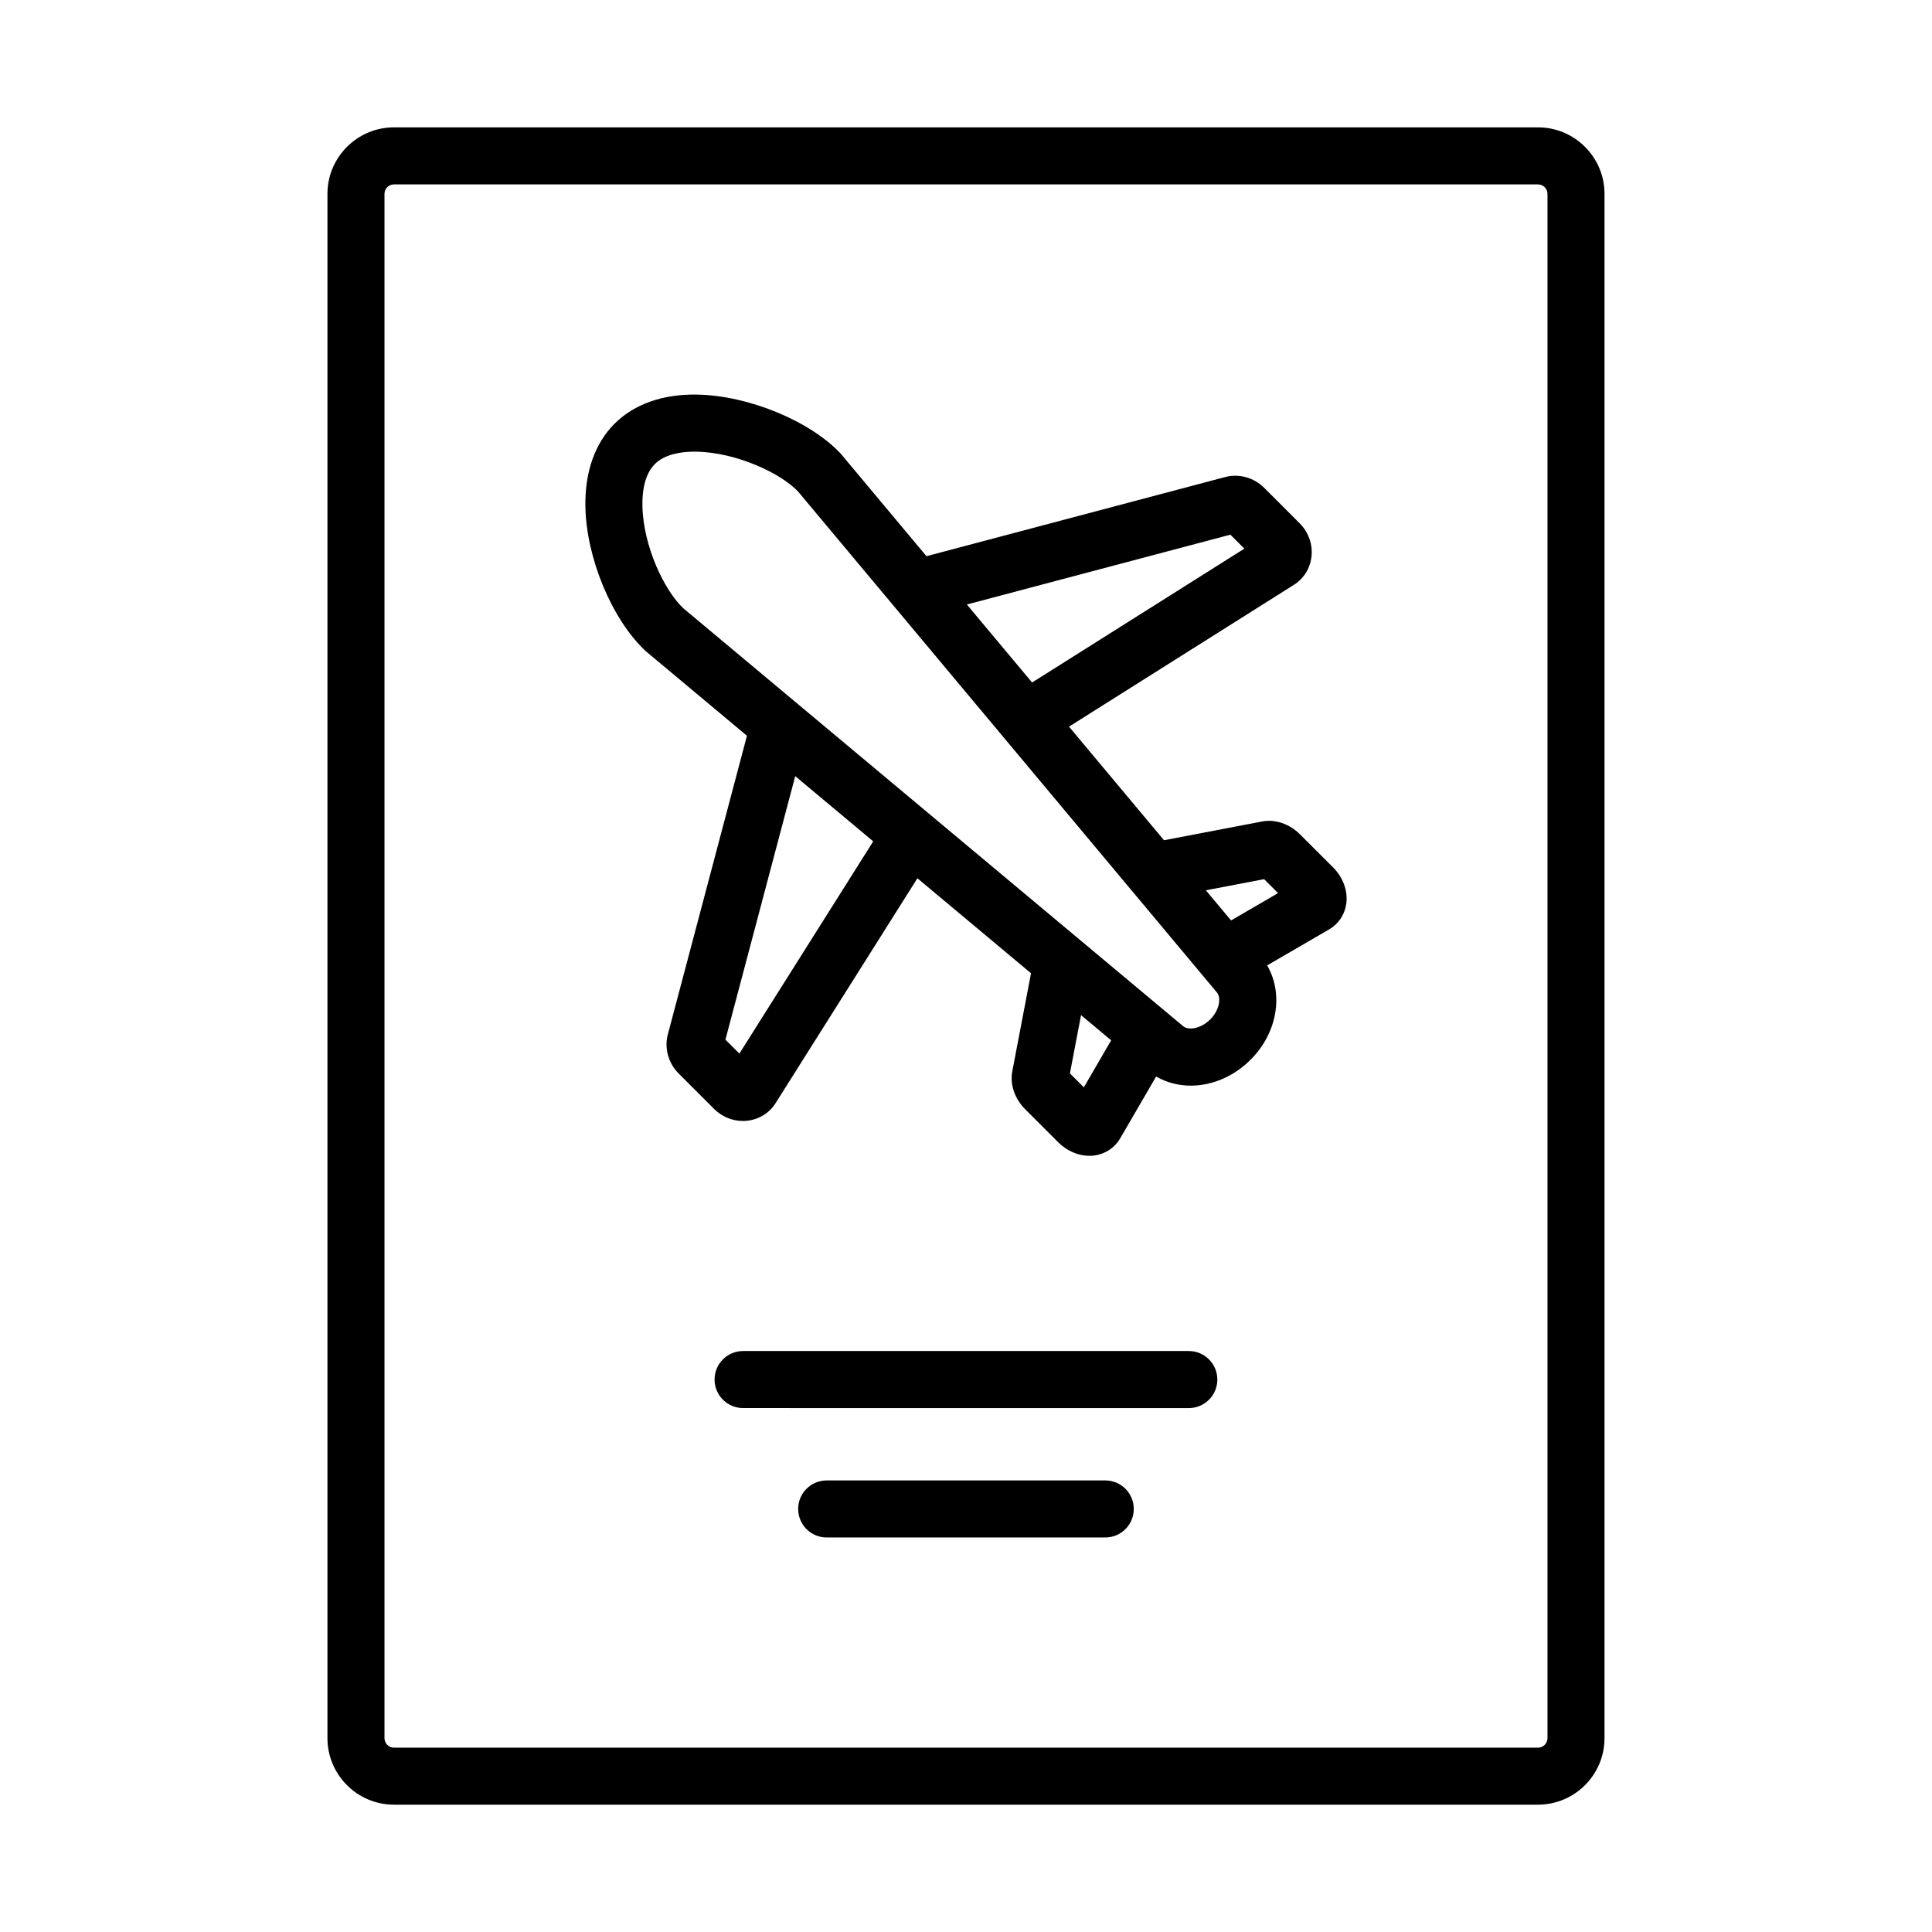
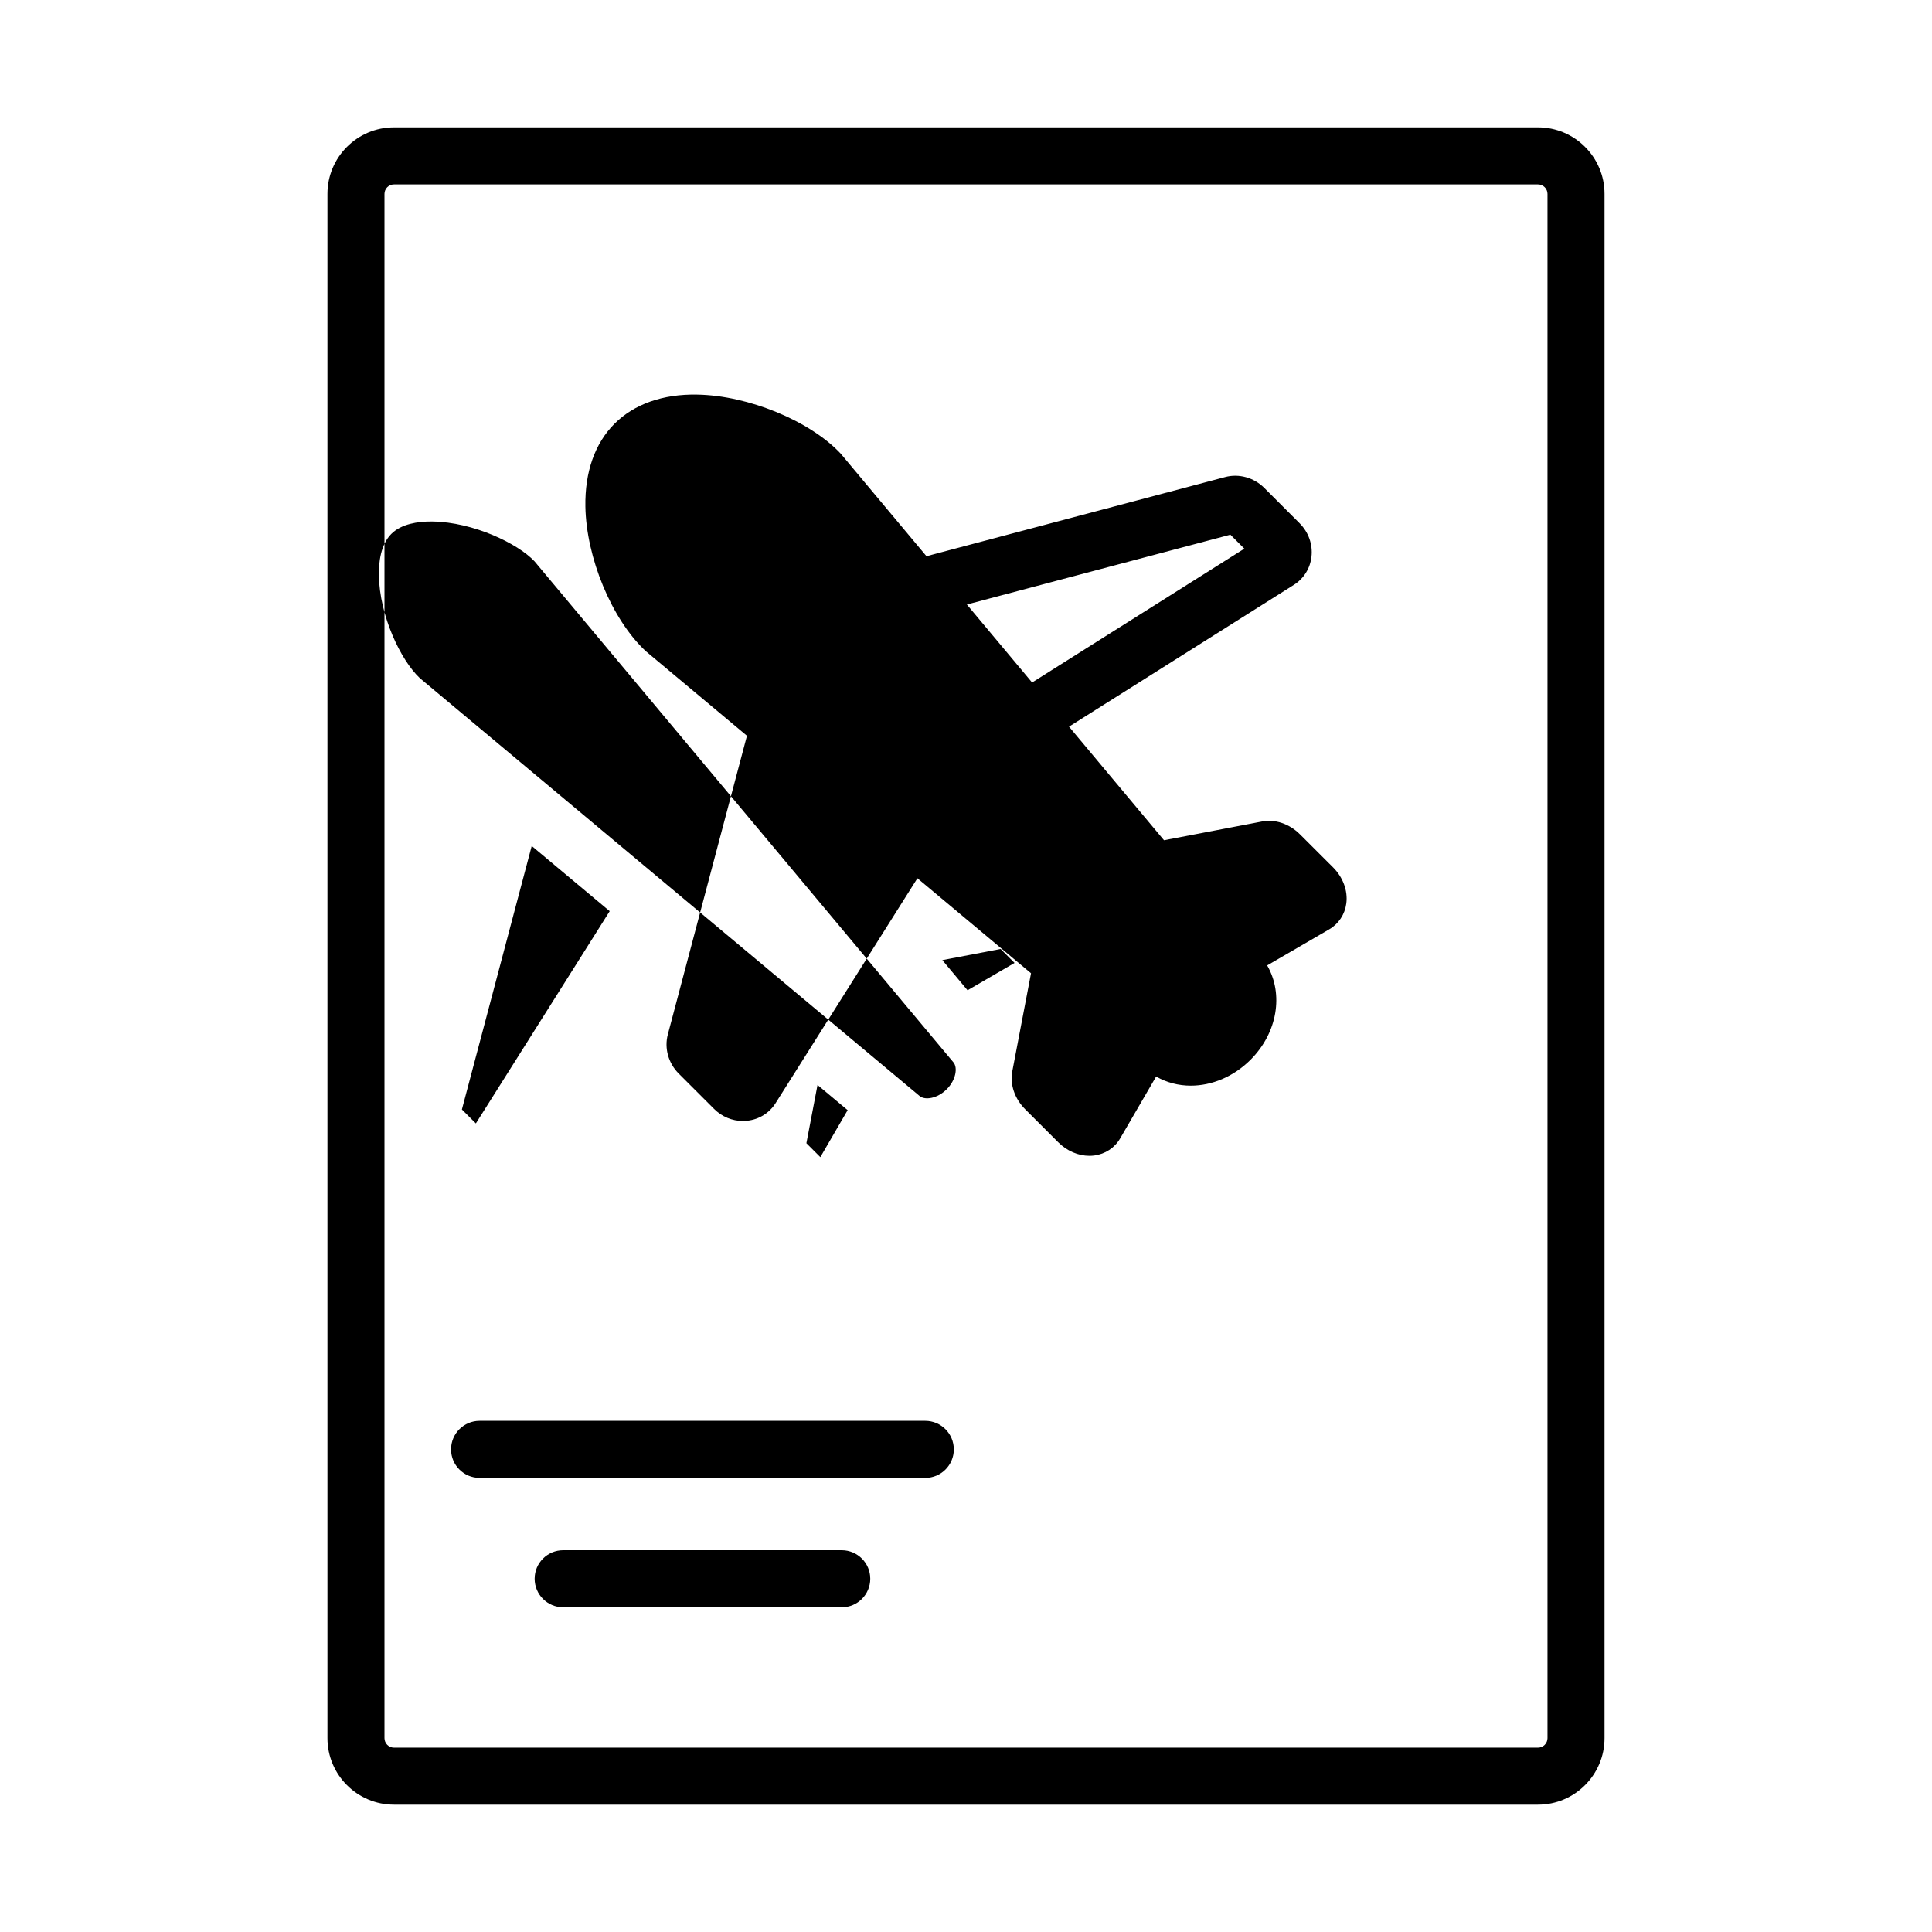
<svg xmlns="http://www.w3.org/2000/svg" fill="#000000" width="800px" height="800px" version="1.1" viewBox="144 144 512 512">
-   <path d="m551.58 177.75h-303.17c-9.723 0-17.633 7.91-17.633 17.633v409.24c0 9.723 7.91 17.633 17.633 17.633h303.17c9.723 0 17.633-7.91 17.633-17.633v-409.24c0-9.723-7.91-17.633-17.633-17.633zm2.519 426.88c0 1.387-1.133 2.519-2.519 2.519h-303.17c-1.391 0-2.519-1.133-2.519-2.519v-409.24c0-1.391 1.129-2.519 2.519-2.519h303.17c1.387 0 2.519 1.129 2.519 2.519zm-65.582-239.51c-2.809-2.809-6.629-4.102-10.098-3.406l-25.945 4.961-25.176-30.105 59.59-37.578c2.621-1.652 4.324-4.375 4.668-7.481 0.363-3.258-0.789-6.488-3.152-8.848l-9.363-9.367c-2.742-2.742-6.723-3.84-10.348-2.875l-79.168 20.977-22.715-27.164c-8.148-8.703-24.508-15.434-38.047-15.656-9.098-0.184-16.711 2.523-21.91 7.719-5.199 5.199-7.871 12.777-7.719 21.918 0.223 13.539 6.953 29.895 15.973 38.328l26.844 22.445-20.969 79.152c-0.965 3.637 0.129 7.598 2.871 10.352l9.371 9.367c2.078 2.078 4.816 3.211 7.656 3.211 0.398 0 0.797-0.023 1.195-0.07 3.102-0.348 5.824-2.051 7.469-4.664l37.578-59.586 30.109 25.176-4.953 25.93c-0.68 3.519 0.594 7.297 3.406 10.105l8.762 8.762c2.293 2.293 5.301 3.582 8.25 3.582 0.43 0 0.855-0.023 1.273-0.078 2.918-0.383 5.426-2.031 6.883-4.535l9.535-16.402c2.797 1.613 5.949 2.418 9.18 2.418 5.551 0 11.312-2.336 15.844-6.863 7.164-7.172 8.785-17.41 4.402-25l16.445-9.562c2.5-1.453 4.152-3.957 4.531-6.875 0.434-3.34-0.871-6.898-3.5-9.531zm-18.453-79.426 3.699 3.703-56.25 35.473-17.285-20.672zm-130.12 137.52-3.699-3.699 18.5-69.828 20.668 17.281zm91.289 8.934-3.695-3.691 2.949-15.438 7.984 6.676zm33.477-17.984c-2.5 2.5-5.758 2.941-7.141 1.805l-132.45-110.74c-5.094-4.769-10.699-16.547-10.875-27.262-0.055-3.453 0.469-8.156 3.293-10.98 2.695-2.695 7.106-3.293 10.5-3.293 0.164 0 0.32 0 0.477 0.004 10.715 0.176 22.496 5.781 26.98 10.559l111.02 132.78c1.148 1.363 0.691 4.637-1.805 7.133zm5.535-26.238-6.68-7.988 15.441-2.953 3.695 3.695zm-3.637 121.67c0 4.172-3.387 7.559-7.559 7.559l-118.12-0.004c-4.176 0-7.559-3.387-7.559-7.559s3.383-7.559 7.559-7.559h118.12c4.172 0.004 7.555 3.391 7.555 7.562zm-22.145 34.293c0 4.172-3.387 7.559-7.559 7.559l-73.824-0.004c-4.176 0-7.559-3.387-7.559-7.559s3.383-7.559 7.559-7.559h73.828c4.172 0.004 7.555 3.387 7.555 7.562z" />
+   <path d="m551.58 177.75h-303.17c-9.723 0-17.633 7.91-17.633 17.633v409.24c0 9.723 7.91 17.633 17.633 17.633h303.17c9.723 0 17.633-7.91 17.633-17.633v-409.24c0-9.723-7.91-17.633-17.633-17.633zm2.519 426.88c0 1.387-1.133 2.519-2.519 2.519h-303.17c-1.391 0-2.519-1.133-2.519-2.519v-409.24c0-1.391 1.129-2.519 2.519-2.519h303.17c1.387 0 2.519 1.129 2.519 2.519zm-65.582-239.51c-2.809-2.809-6.629-4.102-10.098-3.406l-25.945 4.961-25.176-30.105 59.59-37.578c2.621-1.652 4.324-4.375 4.668-7.481 0.363-3.258-0.789-6.488-3.152-8.848l-9.363-9.367c-2.742-2.742-6.723-3.84-10.348-2.875l-79.168 20.977-22.715-27.164c-8.148-8.703-24.508-15.434-38.047-15.656-9.098-0.184-16.711 2.523-21.91 7.719-5.199 5.199-7.871 12.777-7.719 21.918 0.223 13.539 6.953 29.895 15.973 38.328l26.844 22.445-20.969 79.152c-0.965 3.637 0.129 7.598 2.871 10.352l9.371 9.367c2.078 2.078 4.816 3.211 7.656 3.211 0.398 0 0.797-0.023 1.195-0.07 3.102-0.348 5.824-2.051 7.469-4.664l37.578-59.586 30.109 25.176-4.953 25.93c-0.68 3.519 0.594 7.297 3.406 10.105l8.762 8.762c2.293 2.293 5.301 3.582 8.25 3.582 0.43 0 0.855-0.023 1.273-0.078 2.918-0.383 5.426-2.031 6.883-4.535l9.535-16.402c2.797 1.613 5.949 2.418 9.18 2.418 5.551 0 11.312-2.336 15.844-6.863 7.164-7.172 8.785-17.41 4.402-25l16.445-9.562c2.5-1.453 4.152-3.957 4.531-6.875 0.434-3.34-0.871-6.898-3.5-9.531zm-18.453-79.426 3.699 3.703-56.25 35.473-17.285-20.672m-130.12 137.52-3.699-3.699 18.5-69.828 20.668 17.281zm91.289 8.934-3.695-3.691 2.949-15.438 7.984 6.676zm33.477-17.984c-2.5 2.5-5.758 2.941-7.141 1.805l-132.45-110.74c-5.094-4.769-10.699-16.547-10.875-27.262-0.055-3.453 0.469-8.156 3.293-10.98 2.695-2.695 7.106-3.293 10.5-3.293 0.164 0 0.32 0 0.477 0.004 10.715 0.176 22.496 5.781 26.98 10.559l111.02 132.78c1.148 1.363 0.691 4.637-1.805 7.133zm5.535-26.238-6.68-7.988 15.441-2.953 3.695 3.695zm-3.637 121.67c0 4.172-3.387 7.559-7.559 7.559l-118.12-0.004c-4.176 0-7.559-3.387-7.559-7.559s3.383-7.559 7.559-7.559h118.12c4.172 0.004 7.555 3.391 7.555 7.562zm-22.145 34.293c0 4.172-3.387 7.559-7.559 7.559l-73.824-0.004c-4.176 0-7.559-3.387-7.559-7.559s3.383-7.559 7.559-7.559h73.828c4.172 0.004 7.555 3.387 7.555 7.562z" />
</svg>